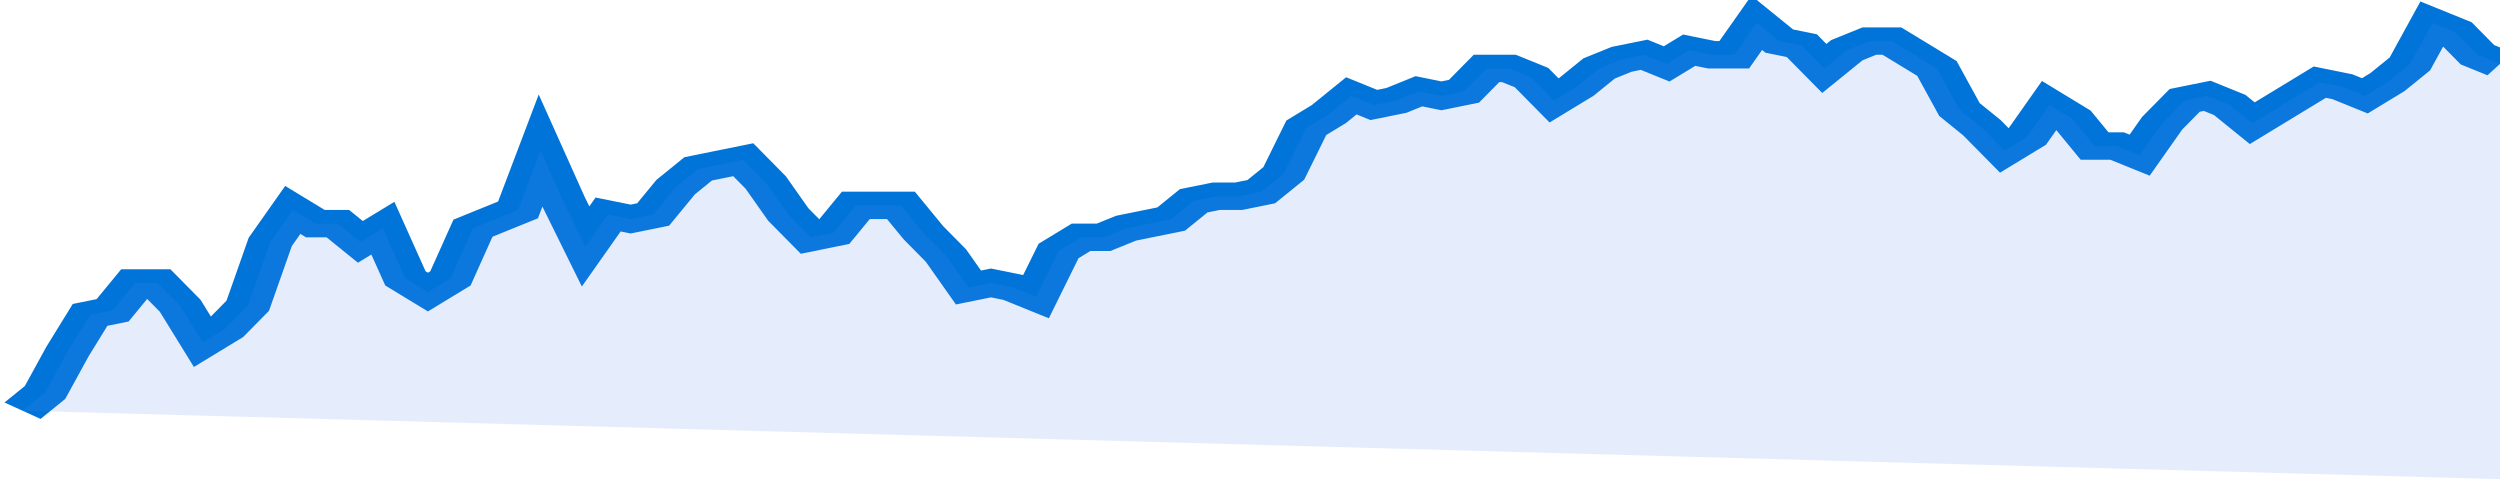
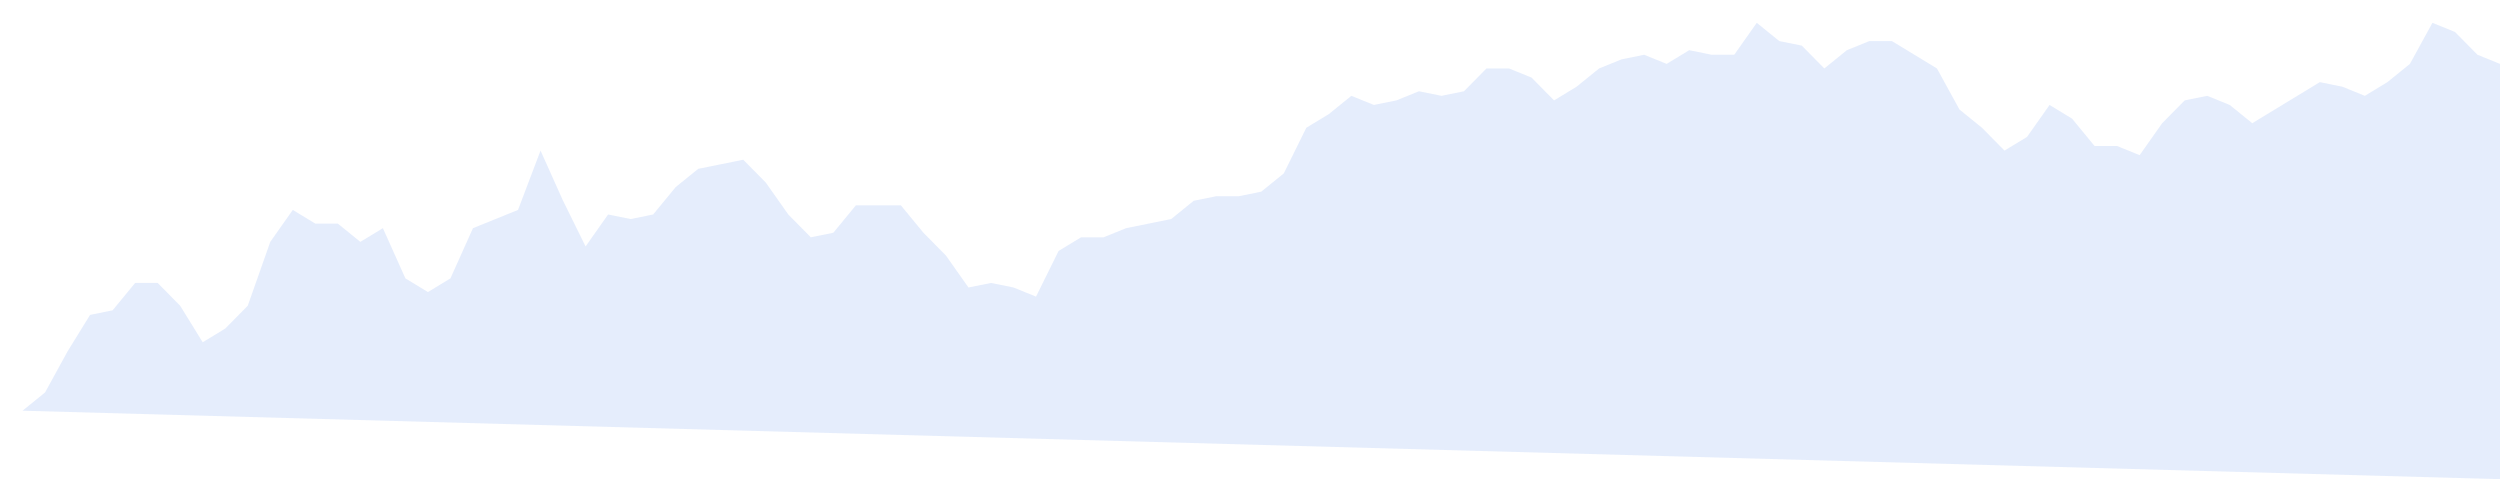
<svg xmlns="http://www.w3.org/2000/svg" viewBox="0 0 333 105" width="120" height="23" preserveAspectRatio="none">
-   <polyline fill="none" stroke="#0074d9" stroke-width="6" points="3, 90 6, 86 9, 77 12, 69 15, 68 18, 62 21, 62 24, 67 27, 75 30, 72 33, 67 36, 53 39, 46 42, 49 45, 49 48, 53 51, 50 54, 61 57, 64 60, 61 63, 50 66, 48 69, 46 72, 33 75, 44 78, 54 81, 47 84, 48 87, 47 90, 41 93, 37 96, 36 99, 35 102, 40 105, 47 108, 52 111, 51 114, 45 117, 45 120, 45 123, 51 126, 56 129, 63 132, 62 135, 63 138, 65 141, 55 144, 52 147, 52 150, 50 153, 49 156, 48 159, 44 162, 43 165, 43 168, 42 171, 38 174, 28 177, 25 180, 21 183, 23 186, 22 189, 20 192, 21 195, 20 198, 15 201, 15 204, 17 207, 22 210, 19 213, 15 216, 13 219, 12 222, 14 225, 11 228, 12 231, 12 234, 5 237, 9 240, 10 243, 15 246, 11 249, 9 252, 9 255, 12 258, 15 261, 24 264, 28 267, 33 270, 30 273, 23 276, 26 279, 32 282, 32 285, 34 288, 27 291, 22 294, 21 297, 23 300, 27 303, 24 306, 21 309, 18 312, 19 315, 21 318, 18 321, 14 324, 5 327, 7 330, 12 333, 14 333, 14 "> </polyline>
  <polygon fill="#5085ec" opacity="0.15" points="3, 90 6, 86 9, 77 12, 69 15, 68 18, 62 21, 62 24, 67 27, 75 30, 72 33, 67 36, 53 39, 46 42, 49 45, 49 48, 53 51, 50 54, 61 57, 64 60, 61 63, 50 66, 48 69, 46 72, 33 75, 44 78, 54 81, 47 84, 48 87, 47 90, 41 93, 37 96, 36 99, 35 102, 40 105, 47 108, 52 111, 51 114, 45 117, 45 120, 45 123, 51 126, 56 129, 63 132, 62 135, 63 138, 65 141, 55 144, 52 147, 52 150, 50 153, 49 156, 48 159, 44 162, 43 165, 43 168, 42 171, 38 174, 28 177, 25 180, 21 183, 23 186, 22 189, 20 192, 21 195, 20 198, 15 201, 15 204, 17 207, 22 210, 19 213, 15 216, 13 219, 12 222, 14 225, 11 228, 12 231, 12 234, 5 237, 9 240, 10 243, 15 246, 11 249, 9 252, 9 255, 12 258, 15 261, 24 264, 28 267, 33 270, 30 273, 23 276, 26 279, 32 282, 32 285, 34 288, 27 291, 22 294, 21 297, 23 300, 27 303, 24 306, 21 309, 18 312, 19 315, 21 318, 18 321, 14 324, 5 327, 7 330, 12 333, 14 333, 105 " />
</svg>